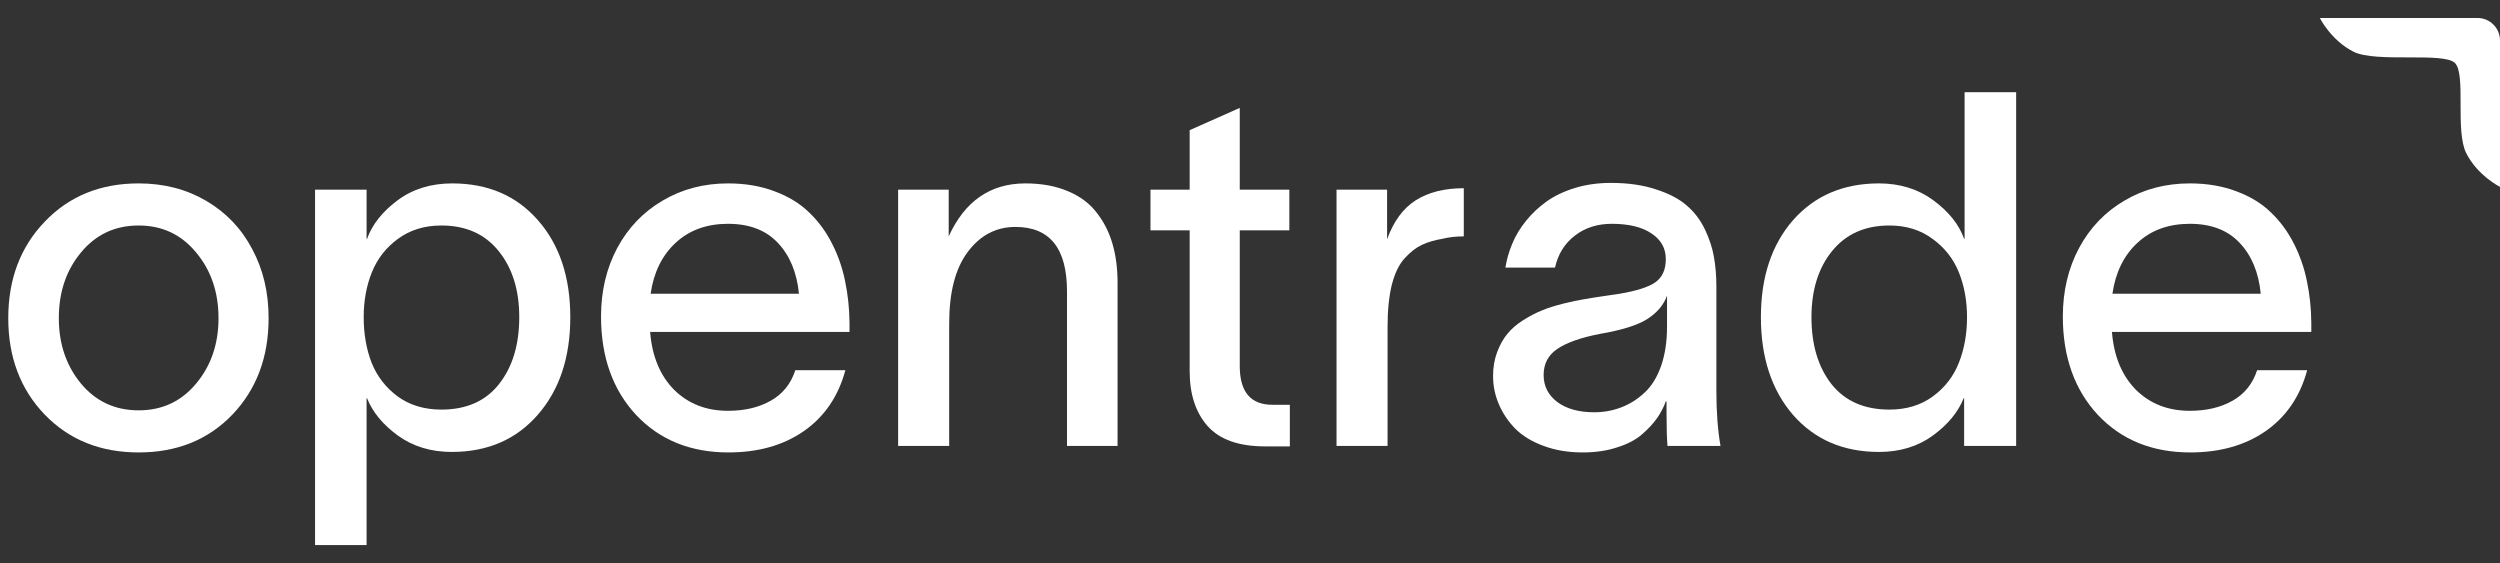
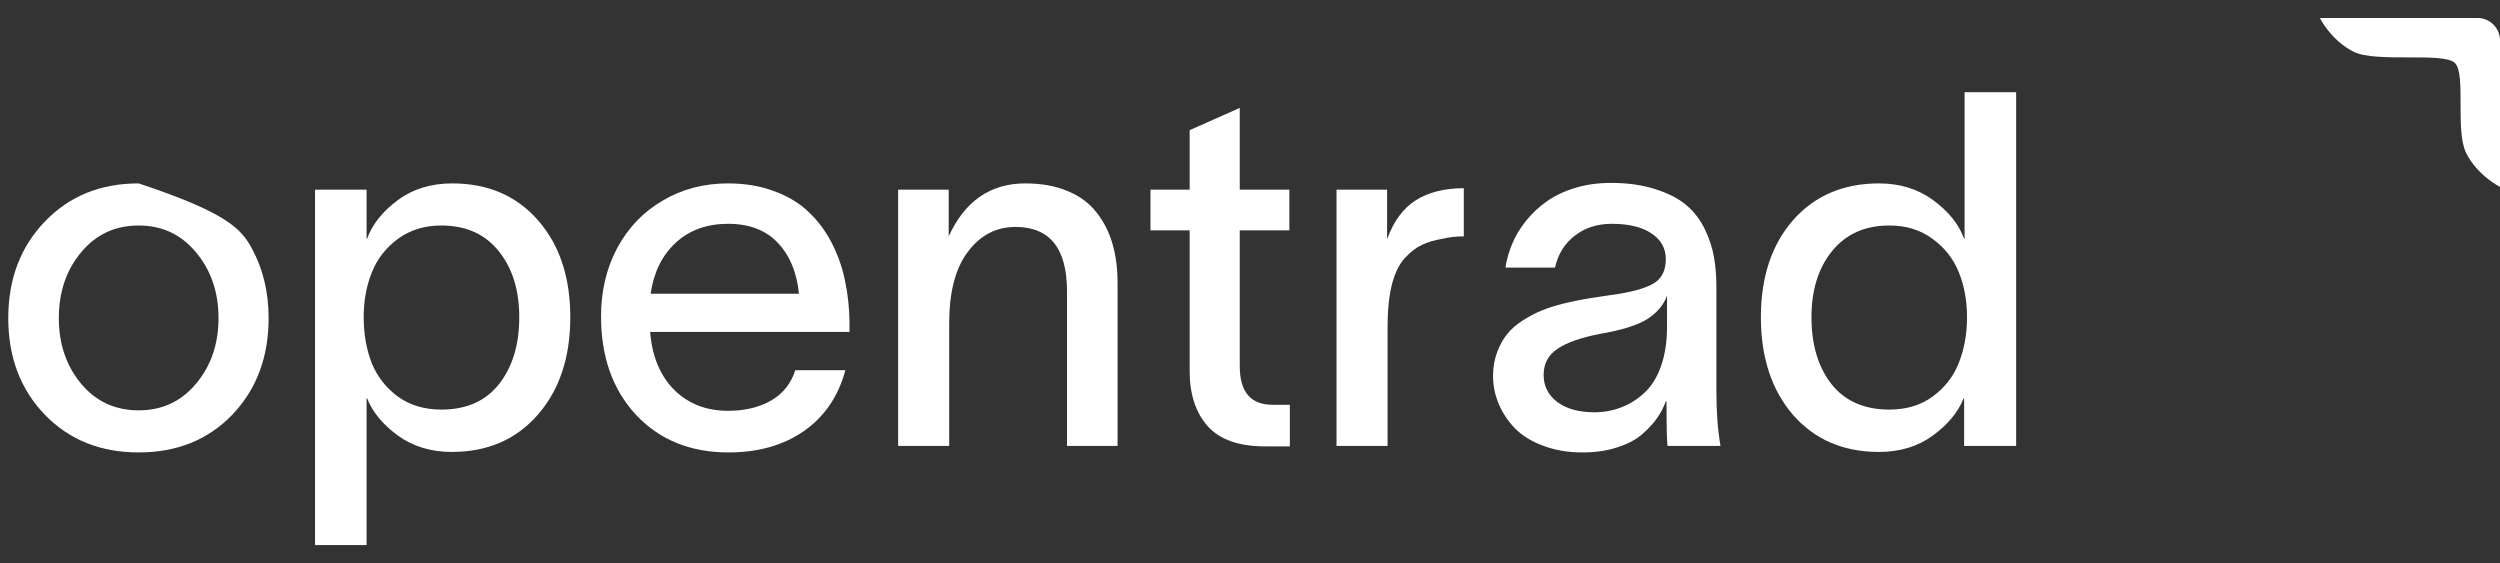
<svg xmlns="http://www.w3.org/2000/svg" width="111" height="25" viewBox="0 0 111 25" fill="none">
  <rect x="0" y="0" width="111" height="25" fill="#333333" stroke="none" />
-   <path d="M102.439 16.436C102.124 17.603 101.508 18.505 100.592 19.143C99.682 19.773 98.569 20.088 97.251 20.088C95.561 20.088 94.193 19.533 93.147 18.423C92.109 17.306 91.59 15.848 91.59 14.051C91.59 12.926 91.83 11.913 92.31 11.011C92.796 10.108 93.47 9.407 94.329 8.905C95.189 8.397 96.155 8.143 97.23 8.143C97.996 8.143 98.687 8.261 99.303 8.497C99.919 8.726 100.427 9.038 100.828 9.432C101.236 9.818 101.576 10.28 101.849 10.817C102.121 11.354 102.314 11.913 102.429 12.493C102.55 13.073 102.615 13.682 102.622 14.319V14.738H93.77C93.856 15.82 94.211 16.675 94.834 17.306C95.464 17.929 96.263 18.24 97.23 18.24C97.967 18.24 98.601 18.09 99.131 17.789C99.661 17.488 100.022 17.037 100.216 16.436H102.439ZM93.792 13.041H100.377C100.284 12.096 99.972 11.344 99.442 10.785C98.912 10.219 98.175 9.937 97.23 9.937C96.284 9.937 95.507 10.219 94.898 10.785C94.297 11.344 93.928 12.096 93.792 13.041Z" fill="white" />
  <path d="M83.426 8.143C84.357 8.143 85.162 8.393 85.843 8.895C86.523 9.396 86.978 9.965 87.207 10.602H87.228V4.093H89.517V19.798H87.207V17.682H87.186C86.942 18.297 86.487 18.849 85.821 19.336C85.155 19.823 84.357 20.066 83.426 20.066C81.843 20.066 80.572 19.519 79.612 18.423C78.66 17.32 78.184 15.873 78.184 14.083C78.184 12.3 78.66 10.864 79.612 9.775C80.572 8.687 81.843 8.143 83.426 8.143ZM80.429 14.083C80.429 15.308 80.726 16.299 81.32 17.059C81.922 17.811 82.778 18.186 83.888 18.186C84.64 18.186 85.281 17.993 85.811 17.606C86.348 17.213 86.734 16.715 86.971 16.113C87.214 15.505 87.336 14.828 87.336 14.083C87.336 13.352 87.214 12.687 86.971 12.085C86.727 11.483 86.337 10.989 85.8 10.602C85.27 10.209 84.632 10.012 83.888 10.012C82.806 10.012 81.958 10.391 81.342 11.15C80.733 11.902 80.429 12.88 80.429 14.083Z" fill="white" />
  <path d="M66.84 11.881C66.897 11.523 66.997 11.172 67.141 10.828C67.284 10.477 67.488 10.137 67.753 9.808C68.018 9.478 68.322 9.192 68.666 8.948C69.017 8.698 69.436 8.497 69.923 8.347C70.417 8.196 70.951 8.121 71.523 8.121C72.29 8.121 72.959 8.218 73.532 8.411C74.112 8.597 74.567 8.837 74.897 9.131C75.233 9.417 75.502 9.772 75.702 10.194C75.903 10.617 76.035 11.025 76.1 11.419C76.171 11.813 76.207 12.246 76.207 12.719V17.338C76.207 18.283 76.268 19.103 76.39 19.798H74.037C74.008 19.476 73.994 18.978 73.994 18.305V17.821H73.962C73.869 18.079 73.74 18.326 73.575 18.562C73.41 18.799 73.189 19.039 72.909 19.282C72.63 19.526 72.261 19.719 71.803 19.862C71.352 20.013 70.84 20.088 70.267 20.088C69.629 20.088 69.053 19.991 68.537 19.798C68.022 19.612 67.603 19.357 67.28 19.035C66.965 18.713 66.722 18.351 66.55 17.95C66.378 17.549 66.292 17.13 66.292 16.693C66.292 16.307 66.353 15.952 66.475 15.63C66.596 15.308 66.747 15.039 66.926 14.824C67.105 14.602 67.341 14.398 67.635 14.212C67.936 14.026 68.211 13.883 68.462 13.782C68.72 13.675 69.035 13.575 69.407 13.481C69.787 13.388 70.091 13.324 70.32 13.288C70.557 13.245 70.85 13.199 71.201 13.148C71.559 13.098 71.799 13.062 71.921 13.041C72.68 12.912 73.21 12.74 73.511 12.525C73.811 12.303 73.962 11.963 73.962 11.505C73.962 11.025 73.751 10.646 73.328 10.366C72.906 10.08 72.318 9.937 71.566 9.937C70.922 9.937 70.374 10.112 69.923 10.463C69.472 10.807 69.178 11.279 69.042 11.881H66.84ZM68.537 16.65C68.537 17.145 68.741 17.546 69.149 17.854C69.558 18.154 70.102 18.305 70.782 18.305C71.205 18.305 71.602 18.233 71.975 18.09C72.354 17.947 72.698 17.732 73.006 17.445C73.321 17.159 73.568 16.765 73.747 16.264C73.926 15.755 74.016 15.171 74.016 14.513V13.127C73.872 13.528 73.59 13.868 73.167 14.148C72.745 14.427 72.035 14.652 71.04 14.824C70.188 14.989 69.558 15.211 69.149 15.49C68.741 15.762 68.537 16.149 68.537 16.65Z" fill="white" />
  <path d="M61.587 8.422V10.624C61.873 9.829 62.296 9.253 62.855 8.895C63.42 8.536 64.133 8.357 64.992 8.357V10.495C64.641 10.495 64.326 10.531 64.047 10.602C63.696 10.66 63.392 10.749 63.134 10.871C62.883 10.986 62.633 11.179 62.382 11.451C62.131 11.716 61.938 12.106 61.802 12.622C61.673 13.138 61.608 13.768 61.608 14.513V19.798H59.342V8.422H61.587Z" fill="white" />
  <path d="M55.045 16.253C55.045 17.399 55.528 17.972 56.495 17.972H57.269V19.819H56.162C55.009 19.819 54.164 19.522 53.627 18.928C53.09 18.326 52.821 17.51 52.821 16.479V10.227H51.081V8.422H52.821V5.779L55.045 4.791V8.422H57.247V10.227H55.045V16.253Z" fill="white" />
  <path d="M39.877 19.798V8.422H42.122V10.495C42.838 8.927 43.973 8.143 45.527 8.143C46.243 8.143 46.87 8.257 47.407 8.486C47.944 8.708 48.37 9.023 48.685 9.432C49.008 9.84 49.244 10.305 49.395 10.828C49.545 11.344 49.62 11.92 49.62 12.558V19.798H47.375V12.934C47.375 11.029 46.612 10.076 45.087 10.076C44.227 10.076 43.522 10.445 42.971 11.183C42.419 11.913 42.144 12.973 42.144 14.362V19.798H39.877Z" fill="white" />
  <path d="M37.535 16.436C37.22 17.603 36.604 18.505 35.688 19.143C34.778 19.773 33.664 20.088 32.347 20.088C30.657 20.088 29.289 19.533 28.243 18.423C27.205 17.306 26.686 15.848 26.686 14.051C26.686 12.926 26.925 11.913 27.405 11.011C27.892 10.108 28.565 9.407 29.425 8.905C30.284 8.397 31.251 8.143 32.325 8.143C33.092 8.143 33.783 8.261 34.398 8.497C35.014 8.726 35.523 9.038 35.924 9.432C36.332 9.818 36.672 10.28 36.944 10.817C37.217 11.354 37.41 11.913 37.524 12.493C37.646 13.073 37.711 13.682 37.718 14.319V14.738H28.866C28.952 15.82 29.307 16.675 29.93 17.306C30.56 17.929 31.358 18.24 32.325 18.24C33.063 18.24 33.697 18.09 34.227 17.789C34.757 17.488 35.118 17.037 35.312 16.436H37.535ZM28.888 13.041H35.473C35.38 12.096 35.068 11.344 34.538 10.785C34.008 10.219 33.27 9.937 32.325 9.937C31.38 9.937 30.603 10.219 29.994 10.785C29.393 11.344 29.024 12.096 28.888 13.041Z" fill="white" />
  <path d="M20.079 8.143C21.662 8.143 22.929 8.687 23.882 9.775C24.841 10.864 25.321 12.3 25.321 14.083C25.321 15.873 24.838 17.32 23.871 18.423C22.912 19.519 21.64 20.066 20.058 20.066C19.134 20.066 18.335 19.823 17.662 19.336C16.996 18.849 16.541 18.297 16.298 17.682H16.276V24.202H13.988V8.422H16.276V10.602H16.298C16.527 9.965 16.978 9.396 17.651 8.895C18.325 8.393 19.134 8.143 20.079 8.143ZM16.148 14.083C16.148 14.828 16.266 15.505 16.502 16.113C16.745 16.715 17.132 17.213 17.662 17.606C18.199 17.993 18.844 18.186 19.596 18.186C20.706 18.186 21.558 17.811 22.152 17.059C22.754 16.299 23.055 15.308 23.055 14.083C23.055 12.88 22.75 11.902 22.142 11.15C21.533 10.391 20.684 10.012 19.596 10.012C18.851 10.012 18.21 10.209 17.673 10.602C17.143 10.989 16.756 11.483 16.513 12.085C16.269 12.687 16.148 13.352 16.148 14.083Z" fill="white" />
-   <path d="M10.315 18.412C9.24 19.529 7.854 20.088 6.157 20.088C4.46 20.088 3.071 19.529 1.989 18.412C0.908 17.288 0.367 15.859 0.367 14.126C0.367 12.393 0.908 10.964 1.989 9.84C3.071 8.708 4.46 8.143 6.157 8.143C7.274 8.143 8.273 8.4 9.154 8.916C10.035 9.432 10.716 10.144 11.195 11.054C11.682 11.956 11.926 12.98 11.926 14.126C11.926 15.859 11.389 17.288 10.315 18.412ZM2.612 14.126C2.612 15.272 2.942 16.242 3.601 17.037C4.259 17.825 5.112 18.219 6.157 18.219C7.196 18.219 8.044 17.825 8.703 17.037C9.369 16.242 9.702 15.272 9.702 14.126C9.702 12.973 9.369 11.999 8.703 11.204C8.044 10.409 7.196 10.012 6.157 10.012C5.112 10.012 4.259 10.409 3.601 11.204C2.942 11.992 2.612 12.966 2.612 14.126Z" fill="white" />
+   <path d="M10.315 18.412C9.24 19.529 7.854 20.088 6.157 20.088C4.46 20.088 3.071 19.529 1.989 18.412C0.908 17.288 0.367 15.859 0.367 14.126C0.367 12.393 0.908 10.964 1.989 9.84C3.071 8.708 4.46 8.143 6.157 8.143C10.035 9.432 10.716 10.144 11.195 11.054C11.682 11.956 11.926 12.98 11.926 14.126C11.926 15.859 11.389 17.288 10.315 18.412ZM2.612 14.126C2.612 15.272 2.942 16.242 3.601 17.037C4.259 17.825 5.112 18.219 6.157 18.219C7.196 18.219 8.044 17.825 8.703 17.037C9.369 16.242 9.702 15.272 9.702 14.126C9.702 12.973 9.369 11.999 8.703 11.204C8.044 10.409 7.196 10.012 6.157 10.012C5.112 10.012 4.259 10.409 3.601 11.204C2.942 11.992 2.612 12.966 2.612 14.126Z" fill="white" />
  <path d="M110 0.798C110.552 0.798 111 1.246 111 1.798V8.298C111 8.298 110 7.798 109.5 6.798C109 5.798 109.5 3.298 109 2.798C108.5 2.298 105.5 2.798 104.5 2.298C103.5 1.798 103 0.798 103 0.798H110Z" fill="white" />
</svg>